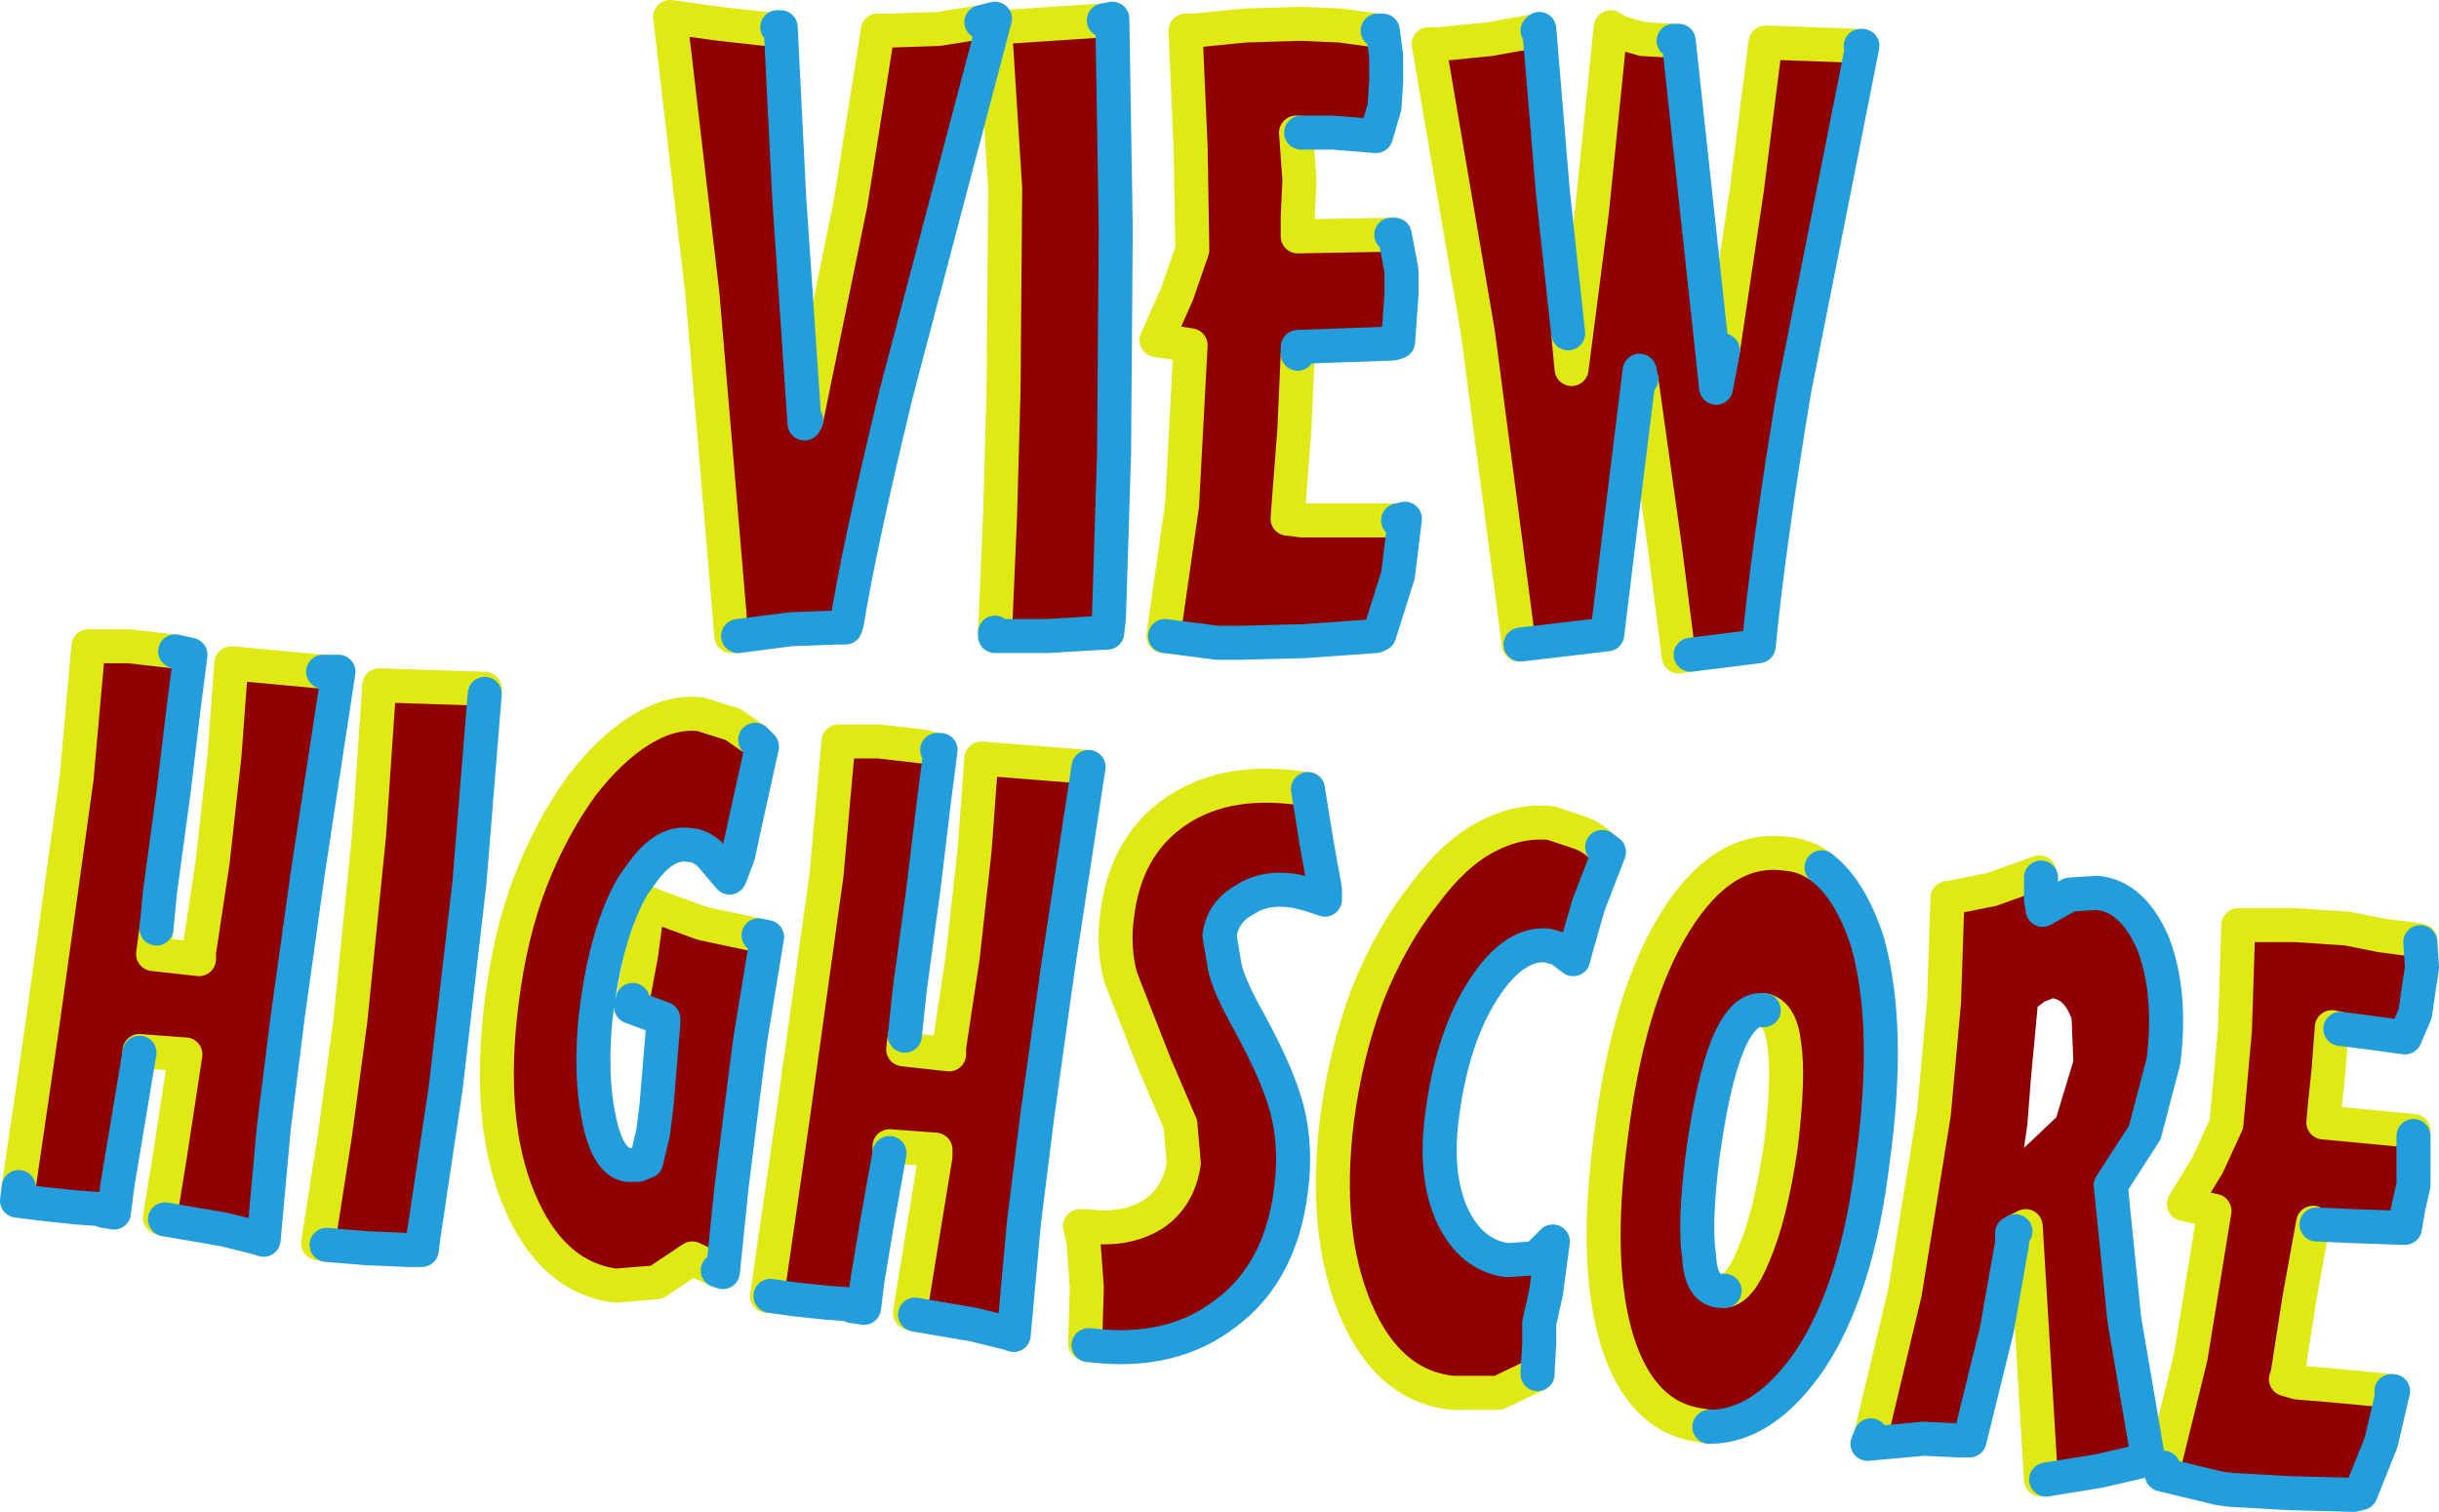
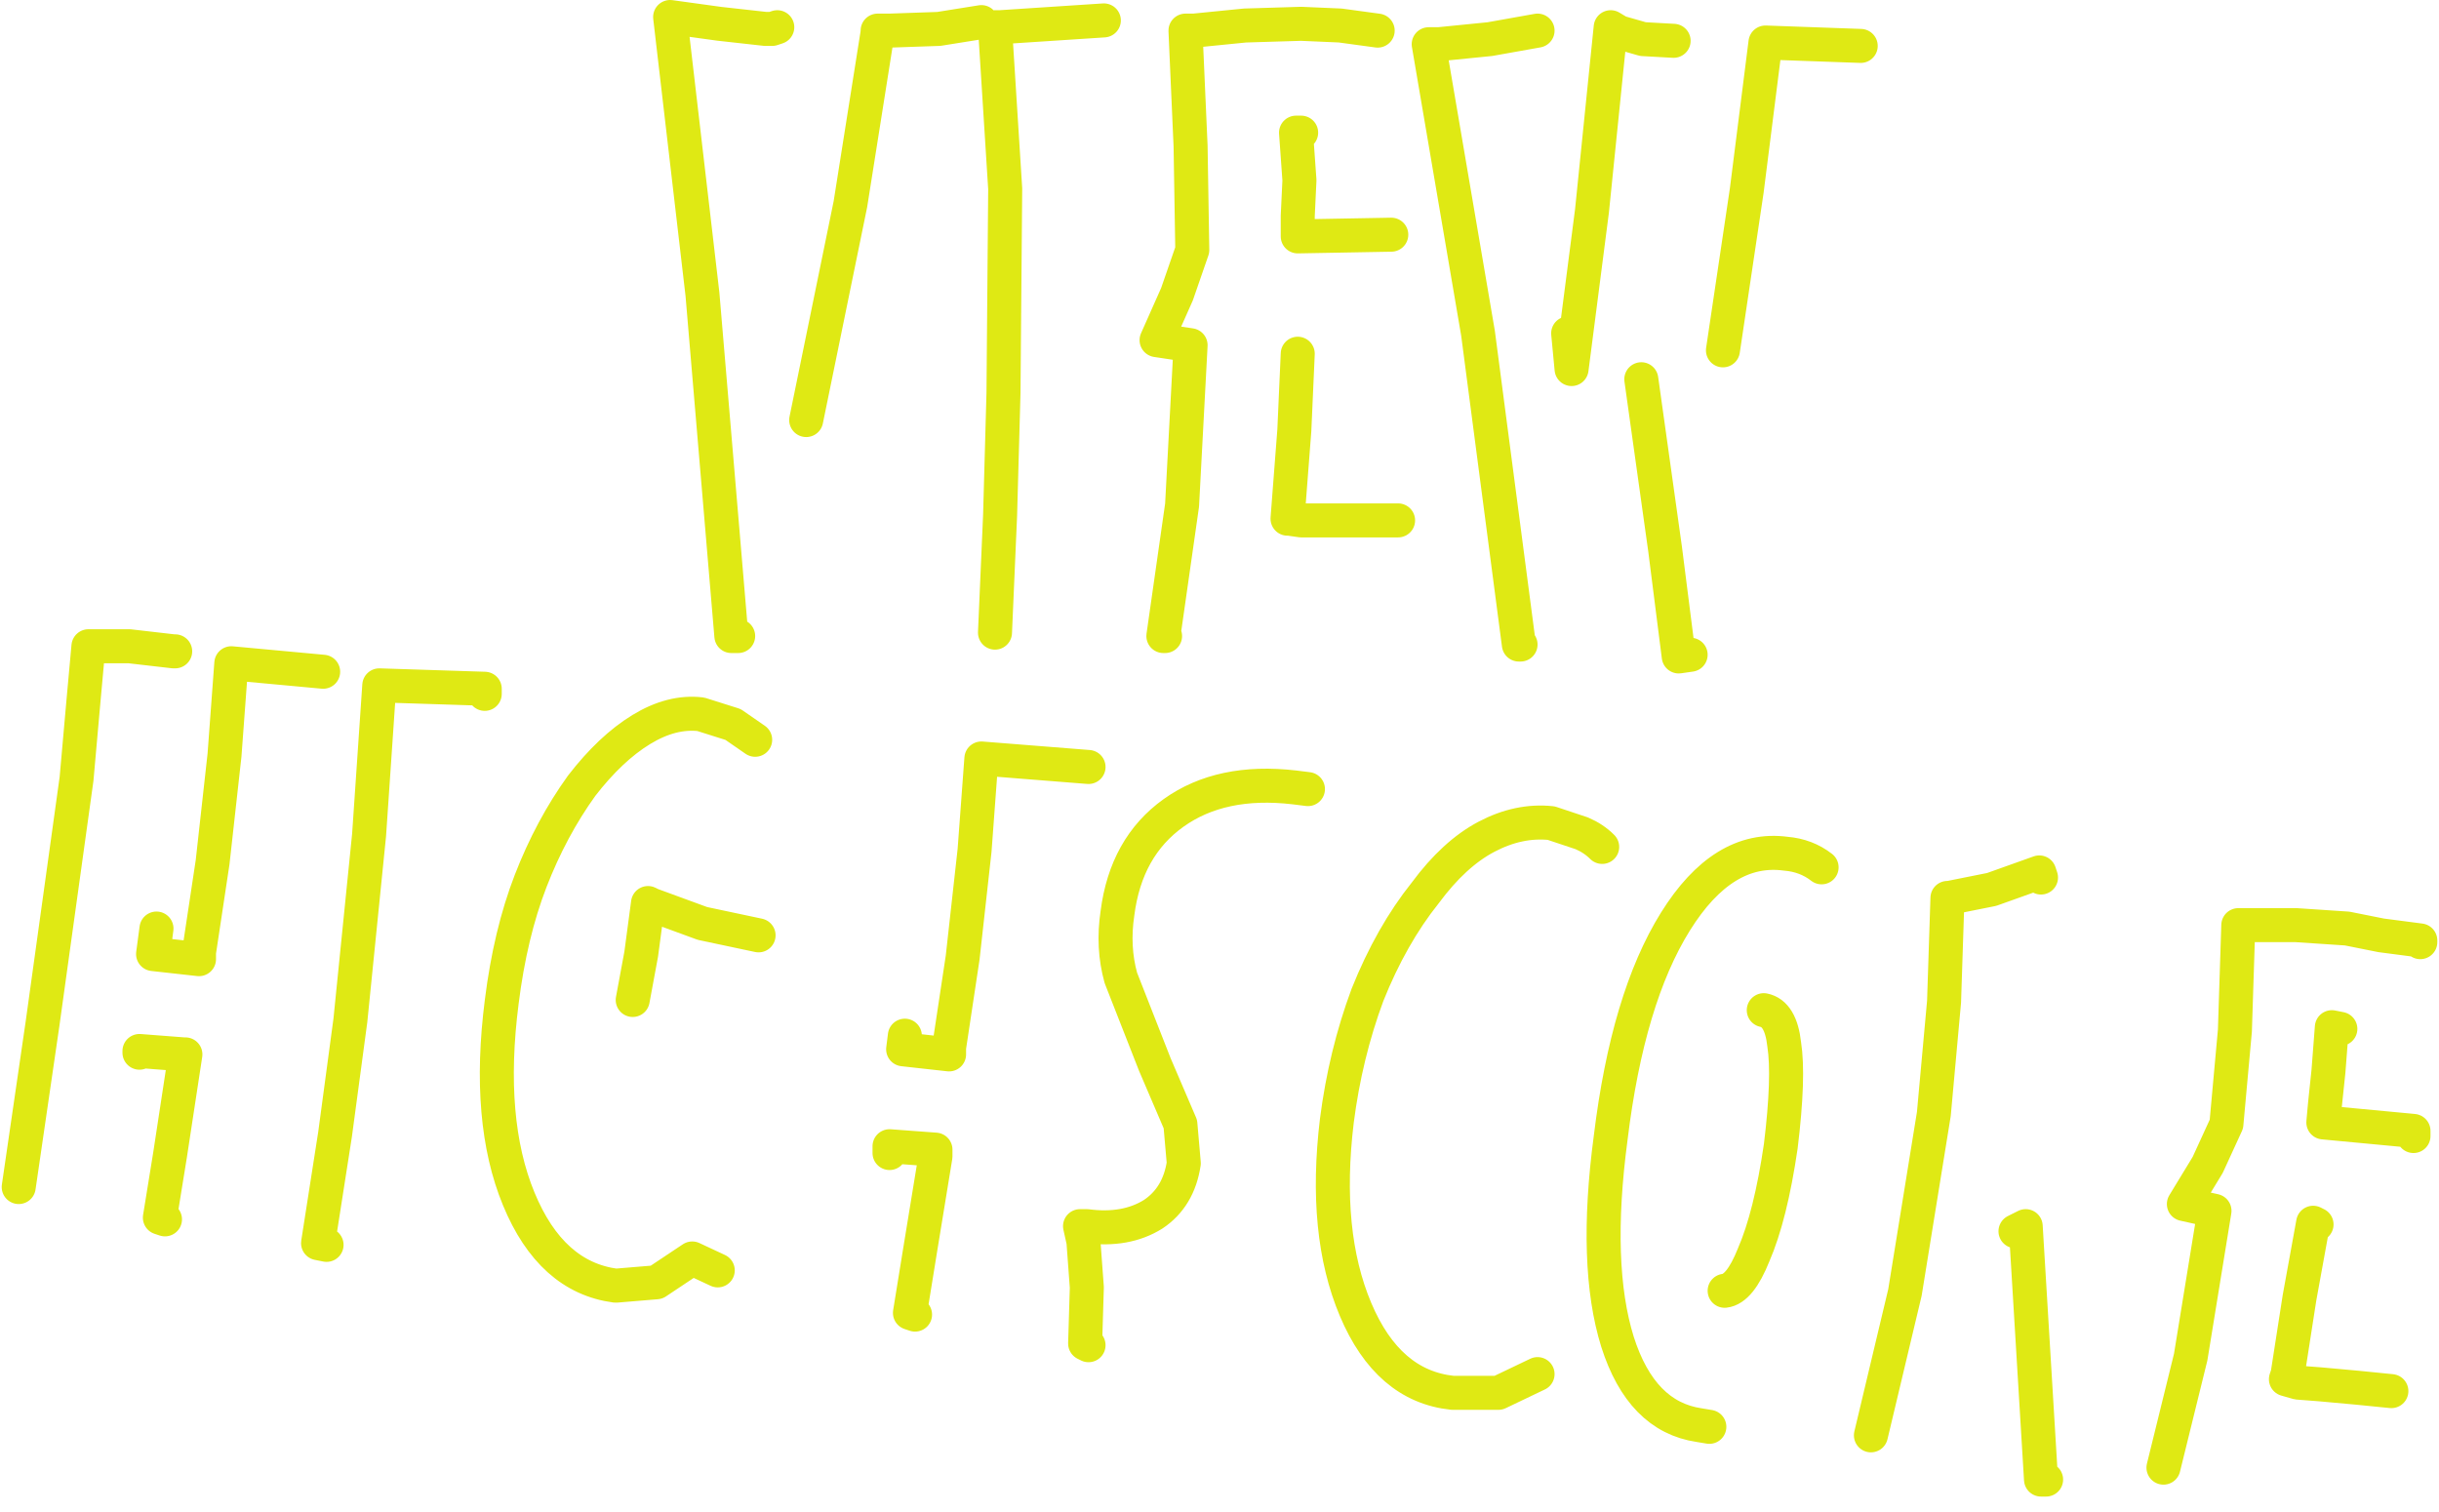
<svg xmlns="http://www.w3.org/2000/svg" height="44.45px" width="71.7px">
  <g transform="matrix(1.0, 0.0, 0.0, 1.0, 0.5, 0.5)">
-     <path d="M63.1 42.65 L63.9 39.4 64.6 35.1 63.7 34.9 64.4 33.75 64.95 32.55 65.2 29.8 65.3 26.7 65.6 26.7 67.0 26.7 68.5 26.8 69.5 27.0 70.65 27.15 70.65 27.2 70.7 27.95 70.6 28.6 70.5 29.3 70.2 30.0 69.1 29.85 68.3 29.75 68.05 29.7 67.95 31.0 67.85 31.95 67.8 32.5 70.45 32.75 70.45 32.9 70.45 33.7 70.45 34.35 70.3 35.0 70.2 35.6 70.15 35.6 68.7 35.55 67.6 35.5 67.5 35.45 67.1 37.65 66.75 39.9 66.7 40.05 67.05 40.15 67.7 40.2 68.8 40.3 69.8 40.4 69.85 40.4 69.5 41.9 68.9 43.4 68.7 43.45 66.8 43.4 65.05 43.3 64.7 43.25 64.5 43.2 63.05 42.85 63.1 42.65 M45.6 9.3 L45.7 10.35 46.3 5.7 46.85 0.3 47.1 0.45 47.8 0.65 48.7 0.7 48.85 0.7 49.4 5.8 49.95 10.9 50.15 9.8 50.85 5.1 51.4 0.75 54.2 0.85 54.25 0.85 52.25 10.95 Q51.5 15.45 51.2 18.5 L49.2 18.75 48.85 18.8 48.45 15.65 47.75 10.65 47.7 10.4 47.2 14.45 46.75 18.15 44.2 18.45 44.15 18.45 42.95 9.3 41.5 0.8 41.8 0.8 43.3 0.65 44.7 0.4 44.75 0.35 45.15 5.15 45.6 9.3 M28.35 0.15 L28.75 0.05 25.85 11.05 Q24.75 15.6 24.4 17.8 L24.35 17.95 24.1 17.95 22.75 18.0 21.2 18.2 21.0 18.2 20.15 8.15 19.2 0.0 20.65 0.2 22.0 0.35 22.2 0.35 22.35 0.3 22.45 0.3 22.7 5.3 23.15 11.95 23.2 11.85 24.5 5.5 25.3 0.45 25.3 0.4 25.65 0.4 27.1 0.35 28.35 0.15 M31.95 0.1 L32.2 0.05 32.3 6.25 32.25 12.85 32.1 17.65 32.05 18.1 31.95 18.1 30.3 18.2 28.75 18.2 28.75 18.1 28.9 14.65 29.0 11.05 29.05 5.05 28.75 0.3 28.9 0.3 31.95 0.1 M33.75 18.2 L33.7 18.2 34.25 14.35 34.5 9.65 33.5 9.5 34.1 8.15 34.55 6.85 34.5 3.8 34.35 0.4 34.6 0.4 36.1 0.25 37.75 0.2 38.9 0.25 40.0 0.4 40.15 0.4 40.25 1.15 40.25 1.9 40.2 2.65 39.95 3.5 38.7 3.4 37.75 3.4 37.6 3.4 37.7 4.8 37.65 5.85 37.65 6.45 40.4 6.4 40.5 6.4 40.7 7.45 40.7 8.15 40.65 8.85 40.6 9.55 40.45 9.6 39.0 9.65 37.65 9.7 37.65 9.9 37.55 12.15 37.35 14.75 37.4 14.75 37.75 14.8 38.45 14.8 39.65 14.8 40.6 14.8 40.8 14.75 40.6 16.4 40.05 18.15 39.95 18.2 37.85 18.35 35.9 18.4 35.5 18.4 35.3 18.4 33.75 18.2 M31.5 22.05 L30.6 27.95 30.0 32.25 29.6 35.45 29.3 38.75 29.15 38.7 28.15 38.45 26.4 38.15 26.25 38.1 26.55 36.25 27.0 33.5 27.0 33.3 25.65 33.2 25.65 33.4 25.3 35.35 25.0 37.15 24.9 37.95 24.55 37.9 24.5 37.85 23.8 37.8 22.85 37.7 22.15 37.6 22.05 37.6 22.8 32.4 23.8 25.2 24.0 22.95 24.15 21.3 24.2 21.3 25.35 21.3 26.65 21.45 27.05 21.55 27.15 21.55 26.95 23.1 26.65 25.6 26.25 28.55 26.1 29.95 26.05 30.35 27.4 30.5 27.4 30.3 27.8 27.65 28.15 24.5 28.35 21.8 31.5 22.05 M31.5 39.05 L31.4 39.0 31.45 37.35 31.35 36.0 31.25 35.55 31.45 35.55 Q32.6 35.7 33.4 35.2 34.15 34.7 34.3 33.7 L34.2 32.55 33.45 30.8 32.45 28.25 Q32.2 27.35 32.35 26.35 32.6 24.4 34.0 23.4 35.4 22.4 37.55 22.65 L37.95 22.7 38.2 24.25 38.45 25.65 38.45 25.95 38.0 25.8 37.6 25.7 Q36.7 25.55 36.1 25.95 35.45 26.3 35.35 27.0 L35.5 27.9 Q35.6 28.45 36.25 29.6 37.2 31.35 37.4 32.4 37.6 33.4 37.45 34.5 37.15 36.9 35.55 38.1 33.95 39.35 31.55 39.05 L31.5 39.05 M44.7 39.9 L43.55 40.45 42.2 40.45 Q40.3 40.25 39.35 38.0 38.4 35.75 38.8 32.45 39.05 30.5 39.7 28.75 40.4 27.0 41.4 25.75 42.25 24.6 43.2 24.1 44.15 23.6 45.1 23.7 L46.0 24.0 Q46.35 24.15 46.6 24.4 L46.8 24.55 46.2 26.1 45.8 27.5 45.75 27.7 45.35 27.4 45.0 27.3 Q44.0 27.2 43.1 28.6 42.2 30.0 41.9 32.25 41.65 34.05 42.2 35.25 42.75 36.4 43.8 36.55 L44.55 36.5 44.65 36.5 45.15 36.0 44.95 37.5 44.75 38.4 44.75 39.0 44.7 39.85 44.7 39.9 M49.75 41.45 L49.45 41.4 Q47.75 41.15 47.05 38.95 46.35 36.7 46.85 32.95 47.35 28.85 48.75 26.6 50.15 24.35 52.0 24.6 52.6 24.65 53.05 25.0 53.9 25.65 54.4 27.2 55.1 29.7 54.55 33.65 54.1 37.4 52.7 39.5 51.35 41.45 49.75 41.45 M54.5 41.7 L55.5 37.5 56.35 32.25 56.65 28.95 56.75 25.9 56.8 25.9 58.05 25.65 59.45 25.15 59.5 25.3 59.5 25.95 59.55 26.25 60.35 25.8 61.15 25.75 Q62.2 25.85 62.8 27.25 63.35 28.7 63.1 30.7 L62.55 32.8 61.55 34.35 61.95 38.3 62.65 42.4 62.5 42.45 61.2 42.75 59.65 43.0 59.5 43.0 59.05 35.55 58.75 35.7 58.65 35.75 58.65 36.05 58.2 38.6 57.4 41.85 57.2 41.85 57.1 41.85 56.05 41.8 54.4 41.95 54.5 41.7 M59.6 28.95 L59.4 29.1 59.2 31.25 59.1 32.55 59.0 33.25 59.95 32.35 60.45 30.7 60.4 29.45 Q60.2 28.9 59.85 28.85 L59.6 28.95 M0.05 34.4 L0.75 29.6 1.75 22.4 1.95 20.15 2.1 18.5 2.2 18.5 3.3 18.5 4.6 18.65 4.65 18.65 5.1 18.75 4.9 20.3 4.6 22.8 4.2 25.75 4.1 26.8 4.0 27.55 5.35 27.7 5.35 27.5 5.75 24.85 6.1 21.7 6.3 19.0 9.0 19.25 9.45 19.25 8.55 25.15 7.95 29.45 7.55 32.65 7.25 35.95 7.1 35.9 6.1 35.65 4.35 35.35 4.2 35.3 4.5 33.45 4.95 30.5 4.9 30.5 3.6 30.4 3.6 30.45 3.25 32.55 2.95 34.35 2.85 35.15 2.55 35.1 2.45 35.05 1.75 35.0 0.8 34.9 0.0 34.8 0.05 34.4 M9.1 36.1 L8.85 36.05 9.35 32.85 9.8 29.5 10.35 24.05 10.65 19.65 13.75 19.75 13.75 19.9 13.3 25.45 12.6 31.5 11.95 35.85 11.9 36.25 11.5 36.25 10.3 36.2 9.1 36.1 M20.6 36.85 L19.85 36.5 18.8 37.2 17.6 37.3 Q15.7 37.05 14.75 34.75 13.8 32.45 14.25 28.95 14.5 26.95 15.1 25.4 15.7 23.85 16.6 22.6 17.45 21.5 18.35 20.95 19.25 20.4 20.1 20.5 L21.05 20.8 21.7 21.25 21.9 21.45 21.35 23.95 21.2 24.65 20.95 25.3 20.35 24.6 Q20.05 24.35 19.8 24.35 19.05 24.2 18.35 25.2 L18.1 25.55 Q17.35 26.85 17.05 29.1 L17.0 29.5 Q16.85 31.15 17.1 32.35 17.35 33.65 17.95 33.75 L18.25 33.75 18.5 33.65 18.7 32.8 18.8 32.0 19.0 29.6 19.0 29.45 18.05 29.1 18.1 28.9 18.35 27.55 18.55 26.05 18.65 26.1 20.15 26.65 21.8 27.0 22.05 27.05 21.55 30.1 21.3 32.05 21.0 34.45 20.75 36.9 20.6 36.85 M51.35 29.2 L51.3 29.2 Q50.75 29.15 50.3 30.2 49.85 31.3 49.55 33.5 49.3 35.5 49.45 36.45 49.5 37.4 50.05 37.45 L50.2 37.45 Q50.65 37.4 51.05 36.4 51.55 35.25 51.85 33.2 52.1 31.15 51.95 30.2 51.85 29.3 51.35 29.2" fill="#8e0001" fill-rule="evenodd" stroke="none" />
-     <path d="M63.1 42.65 L63.9 39.4 64.6 35.1 63.7 34.9 64.4 33.75 64.95 32.55 65.2 29.8 65.3 26.7 65.6 26.7 67.0 26.7 68.5 26.8 69.5 27.0 70.65 27.15 70.65 27.2 M68.3 29.75 L68.05 29.7 67.95 31.0 67.85 31.95 67.8 32.5 70.45 32.75 70.45 32.9 M67.6 35.5 L67.5 35.45 67.1 37.65 66.75 39.9 66.7 40.05 67.05 40.15 67.7 40.2 68.8 40.3 69.8 40.4 M45.6 9.3 L45.7 10.35 46.3 5.7 46.85 0.3 47.1 0.45 47.8 0.65 48.7 0.7 M50.15 9.8 L50.85 5.1 51.4 0.75 54.2 0.85 M49.2 18.75 L48.85 18.8 48.45 15.65 47.75 10.65 M44.2 18.45 L44.15 18.45 42.95 9.3 41.5 0.8 41.8 0.8 43.3 0.65 44.7 0.4 M21.2 18.2 L21.0 18.2 20.15 8.15 19.2 0.0 20.65 0.2 22.0 0.35 22.2 0.35 22.35 0.3 M23.2 11.85 L24.5 5.5 25.3 0.45 25.3 0.4 25.65 0.4 27.1 0.35 28.35 0.15 M28.75 18.1 L28.9 14.65 29.0 11.05 29.05 5.05 28.75 0.3 28.9 0.3 31.95 0.1 M33.75 18.2 L33.7 18.2 34.25 14.35 34.5 9.65 33.5 9.5 34.1 8.15 34.55 6.85 34.5 3.8 34.35 0.4 34.6 0.4 36.1 0.25 37.75 0.2 38.9 0.25 40.0 0.4 M37.75 3.4 L37.6 3.4 37.7 4.8 37.65 5.85 37.65 6.45 40.4 6.4 M37.65 9.9 L37.55 12.15 37.35 14.75 37.4 14.75 37.75 14.8 38.45 14.8 39.65 14.8 40.6 14.8 M26.4 38.15 L26.25 38.1 26.55 36.25 27.0 33.5 27.0 33.3 25.65 33.2 25.65 33.4 M22.15 37.6 L22.05 37.6 22.8 32.4 23.8 25.2 24.0 22.95 24.15 21.3 24.2 21.3 25.35 21.3 26.65 21.45 27.05 21.55 M26.1 29.95 L26.05 30.35 27.4 30.5 27.4 30.3 27.8 27.65 28.15 24.5 28.35 21.8 31.5 22.05 M31.5 39.05 L31.4 39.0 31.45 37.35 31.35 36.0 31.25 35.55 31.45 35.55 Q32.6 35.7 33.4 35.2 34.15 34.7 34.3 33.7 L34.2 32.55 33.45 30.8 32.45 28.25 Q32.2 27.35 32.35 26.35 32.6 24.4 34.0 23.4 35.4 22.4 37.55 22.65 L37.95 22.7 M44.7 39.9 L43.55 40.45 42.2 40.45 Q40.3 40.25 39.35 38.0 38.4 35.75 38.8 32.45 39.05 30.5 39.7 28.75 40.4 27.0 41.4 25.75 42.25 24.6 43.2 24.1 44.15 23.6 45.1 23.7 L46.0 24.0 Q46.35 24.15 46.6 24.4 M49.75 41.45 L49.45 41.4 Q47.75 41.15 47.05 38.95 46.35 36.7 46.85 32.95 47.35 28.85 48.75 26.6 50.15 24.35 52.0 24.6 52.6 24.65 53.05 25.0 M54.5 41.7 L55.5 37.5 56.35 32.25 56.65 28.95 56.75 25.9 56.8 25.9 58.05 25.65 59.45 25.15 59.5 25.3 M59.65 43.0 L59.5 43.0 59.05 35.55 58.75 35.7 M0.05 34.4 L0.75 29.6 1.75 22.4 1.95 20.15 2.1 18.5 2.2 18.5 3.3 18.5 4.6 18.65 4.65 18.65 M4.1 26.8 L4.0 27.55 5.35 27.7 5.35 27.5 5.75 24.85 6.1 21.7 6.3 19.0 9.0 19.25 M4.35 35.35 L4.2 35.3 4.5 33.45 4.95 30.5 4.9 30.5 3.6 30.4 3.6 30.45 M9.1 36.1 L8.85 36.05 9.35 32.85 9.8 29.5 10.35 24.05 10.65 19.65 13.75 19.75 13.75 19.9 M20.6 36.85 L19.85 36.5 18.8 37.2 17.6 37.3 Q15.7 37.05 14.75 34.75 13.8 32.45 14.25 28.95 14.5 26.95 15.1 25.4 15.7 23.85 16.6 22.6 17.45 21.5 18.35 20.95 19.25 20.4 20.1 20.5 L21.05 20.8 21.7 21.25 M18.1 28.9 L18.35 27.55 18.55 26.05 18.65 26.1 20.15 26.65 21.8 27.0 M50.2 37.45 Q50.65 37.4 51.05 36.4 51.55 35.25 51.85 33.2 52.1 31.15 51.95 30.2 51.85 29.3 51.35 29.2" fill="none" stroke="#dfe914" stroke-linecap="round" stroke-linejoin="round" stroke-width="1.0" />
-     <path d="M70.65 27.2 L70.7 27.95 70.6 28.6 70.5 29.3 70.2 30.0 69.1 29.85 68.3 29.75 M70.45 32.9 L70.45 33.7 70.45 34.35 70.3 35.0 70.2 35.6 70.15 35.6 68.7 35.55 67.6 35.5 M69.8 40.4 L69.85 40.4 69.5 41.9 68.9 43.4 68.7 43.45 66.8 43.4 65.05 43.3 64.7 43.25 64.5 43.2 63.05 42.85 63.1 42.65 M48.7 0.7 L48.85 0.7 49.4 5.8 49.95 10.9 50.15 9.8 M54.2 0.85 L54.25 0.85 52.25 10.95 Q51.5 15.45 51.2 18.5 L49.2 18.75 M47.75 10.65 L47.7 10.4 47.2 14.45 46.75 18.15 44.2 18.45 M44.7 0.4 L44.75 0.35 45.15 5.15 45.6 9.3 M28.35 0.15 L28.75 0.05 25.85 11.05 Q24.75 15.6 24.4 17.8 L24.35 17.95 24.1 17.95 22.75 18.0 21.2 18.2 M22.35 0.3 L22.45 0.3 22.7 5.3 23.15 11.95 23.2 11.85 M31.95 0.1 L32.2 0.05 32.3 6.25 32.25 12.85 32.1 17.65 32.05 18.1 31.95 18.1 30.3 18.2 28.75 18.2 28.75 18.1 M40.0 0.4 L40.15 0.4 40.25 1.15 40.25 1.9 40.2 2.65 39.95 3.5 38.7 3.4 37.75 3.4 M40.4 6.4 L40.5 6.4 40.7 7.45 40.7 8.15 40.65 8.85 40.6 9.55 40.45 9.6 39.0 9.65 37.65 9.7 37.65 9.9 M40.6 14.8 L40.8 14.75 40.6 16.4 40.05 18.15 39.95 18.2 37.85 18.35 35.9 18.4 35.5 18.4 35.3 18.4 33.75 18.2 M31.5 22.05 L30.6 27.95 30.0 32.25 29.6 35.45 29.3 38.75 29.15 38.7 28.15 38.45 26.4 38.15 M25.65 33.4 L25.3 35.35 25.0 37.15 24.9 37.95 24.55 37.9 24.5 37.85 23.8 37.8 22.85 37.7 22.15 37.6 M27.05 21.55 L27.15 21.55 26.95 23.1 26.65 25.6 26.25 28.55 26.1 29.95 M37.95 22.7 L38.2 24.25 38.45 25.65 38.45 25.95 38.0 25.8 37.6 25.7 Q36.7 25.55 36.1 25.95 35.45 26.3 35.35 27.0 L35.5 27.9 Q35.6 28.45 36.25 29.6 37.2 31.35 37.4 32.4 37.6 33.4 37.45 34.5 37.15 36.9 35.55 38.1 33.95 39.35 31.55 39.05 L31.5 39.05 M46.6 24.4 L46.8 24.55 46.2 26.1 45.8 27.5 45.75 27.7 45.35 27.4 45.0 27.3 Q44.0 27.2 43.1 28.6 42.2 30.0 41.9 32.25 41.65 34.05 42.2 35.25 42.75 36.4 43.8 36.55 L44.55 36.5 44.65 36.5 45.15 36.0 44.95 37.5 44.75 38.4 44.75 39.0 44.7 39.85 44.7 39.9 M53.05 25.0 Q53.9 25.65 54.4 27.2 55.1 29.7 54.55 33.65 54.1 37.4 52.7 39.5 51.35 41.45 49.75 41.45 M59.5 25.3 L59.5 25.95 59.55 26.25 60.35 25.8 61.15 25.75 Q62.2 25.85 62.8 27.25 63.35 28.7 63.1 30.7 L62.55 32.8 61.55 34.35 61.95 38.3 62.65 42.4 62.5 42.45 61.2 42.75 59.65 43.0 M58.75 35.7 L58.65 35.75 58.65 36.05 58.2 38.6 57.4 41.85 57.2 41.85 57.1 41.85 56.05 41.8 54.4 41.95 54.5 41.7 M4.65 18.65 L5.1 18.75 4.9 20.3 4.6 22.8 4.2 25.75 4.1 26.8 M9.0 19.25 L9.45 19.25 8.55 25.15 7.95 29.45 7.55 32.65 7.25 35.95 7.1 35.9 6.1 35.65 4.35 35.35 M3.6 30.45 L3.25 32.55 2.95 34.35 2.85 35.15 2.55 35.1 2.45 35.05 1.75 35.0 0.8 34.9 0.0 34.8 0.05 34.4 M13.75 19.9 L13.3 25.45 12.6 31.5 11.95 35.85 11.9 36.25 11.5 36.25 10.3 36.2 9.1 36.1 M21.7 21.25 L21.9 21.45 21.35 23.95 21.2 24.65 20.95 25.3 20.35 24.6 Q20.05 24.35 19.8 24.35 19.05 24.2 18.35 25.2 L18.1 25.55 Q17.35 26.85 17.05 29.1 L17.0 29.5 Q16.85 31.15 17.1 32.35 17.35 33.65 17.95 33.75 L18.25 33.75 18.5 33.65 18.7 32.8 18.8 32.0 19.0 29.6 19.0 29.45 18.05 29.1 18.1 28.9 M21.8 27.0 L22.05 27.05 21.55 30.1 21.3 32.05 21.0 34.45 20.75 36.9 20.6 36.85 M51.35 29.2 L51.3 29.2 Q50.75 29.15 50.3 30.2 49.85 31.3 49.55 33.5 49.3 35.5 49.45 36.45 49.5 37.4 50.05 37.45 L50.2 37.45" fill="none" stroke="#239edc" stroke-linecap="round" stroke-linejoin="round" stroke-width="1.0" />
+     <path d="M63.1 42.65 L63.9 39.4 64.6 35.1 63.7 34.9 64.4 33.75 64.95 32.55 65.2 29.8 65.3 26.7 65.6 26.7 67.0 26.7 68.5 26.8 69.5 27.0 70.65 27.15 70.65 27.2 M68.3 29.75 L68.05 29.7 67.95 31.0 67.85 31.95 67.8 32.5 70.45 32.75 70.45 32.9 M67.6 35.5 L67.5 35.45 67.1 37.65 66.75 39.9 66.7 40.05 67.05 40.15 67.7 40.2 68.8 40.3 69.8 40.4 M45.6 9.3 L45.7 10.35 46.3 5.7 46.85 0.3 47.1 0.45 47.8 0.65 48.7 0.7 M50.15 9.8 L50.85 5.1 51.4 0.75 54.2 0.85 M49.2 18.75 L48.85 18.8 48.45 15.65 47.75 10.65 M44.2 18.45 L44.15 18.45 42.95 9.3 41.5 0.8 41.8 0.8 43.3 0.65 44.7 0.4 M21.2 18.2 L21.0 18.2 20.15 8.15 19.2 0.0 20.65 0.2 22.0 0.35 22.2 0.35 22.35 0.3 M23.2 11.85 L24.5 5.5 25.3 0.45 25.3 0.4 25.65 0.4 27.1 0.35 28.35 0.15 M28.75 18.1 L28.9 14.65 29.0 11.05 29.05 5.05 28.75 0.3 28.9 0.3 31.95 0.1 M33.75 18.2 L33.7 18.2 34.25 14.35 34.5 9.65 33.5 9.5 34.1 8.15 34.55 6.85 34.5 3.8 34.35 0.4 34.6 0.4 36.1 0.25 37.75 0.2 38.9 0.25 40.0 0.4 M37.75 3.4 L37.6 3.4 37.7 4.8 37.65 5.85 37.65 6.45 40.4 6.4 M37.65 9.9 L37.55 12.15 37.35 14.75 37.4 14.75 37.75 14.8 38.45 14.8 39.65 14.8 40.6 14.8 M26.4 38.15 L26.25 38.1 26.55 36.25 27.0 33.5 27.0 33.3 25.65 33.2 25.65 33.4 M22.15 37.6 M26.1 29.95 L26.05 30.35 27.4 30.5 27.4 30.3 27.8 27.65 28.15 24.5 28.35 21.8 31.5 22.05 M31.5 39.05 L31.4 39.0 31.45 37.35 31.35 36.0 31.25 35.55 31.45 35.55 Q32.6 35.7 33.4 35.2 34.15 34.7 34.3 33.7 L34.2 32.55 33.45 30.8 32.45 28.25 Q32.2 27.35 32.35 26.35 32.6 24.4 34.0 23.4 35.4 22.4 37.55 22.65 L37.95 22.7 M44.7 39.9 L43.55 40.45 42.2 40.45 Q40.3 40.25 39.35 38.0 38.4 35.75 38.8 32.45 39.05 30.5 39.7 28.75 40.4 27.0 41.4 25.75 42.25 24.6 43.2 24.1 44.15 23.6 45.1 23.7 L46.0 24.0 Q46.35 24.15 46.6 24.4 M49.75 41.45 L49.45 41.4 Q47.75 41.15 47.05 38.95 46.35 36.7 46.85 32.95 47.35 28.85 48.75 26.6 50.15 24.35 52.0 24.6 52.6 24.65 53.05 25.0 M54.5 41.7 L55.5 37.5 56.35 32.25 56.65 28.95 56.75 25.9 56.8 25.9 58.05 25.65 59.45 25.15 59.5 25.3 M59.65 43.0 L59.5 43.0 59.05 35.55 58.75 35.7 M0.05 34.4 L0.75 29.6 1.75 22.4 1.95 20.15 2.1 18.5 2.2 18.5 3.3 18.5 4.6 18.65 4.65 18.65 M4.1 26.8 L4.0 27.55 5.35 27.7 5.35 27.5 5.75 24.85 6.1 21.7 6.3 19.0 9.0 19.25 M4.35 35.35 L4.2 35.3 4.5 33.45 4.95 30.5 4.9 30.5 3.6 30.4 3.6 30.45 M9.1 36.1 L8.85 36.05 9.35 32.85 9.8 29.5 10.35 24.05 10.65 19.65 13.75 19.75 13.75 19.9 M20.6 36.85 L19.85 36.5 18.8 37.2 17.6 37.3 Q15.7 37.05 14.75 34.75 13.8 32.45 14.25 28.95 14.5 26.95 15.1 25.4 15.7 23.85 16.6 22.6 17.45 21.5 18.35 20.95 19.25 20.4 20.1 20.5 L21.05 20.8 21.7 21.25 M18.1 28.9 L18.35 27.55 18.55 26.05 18.65 26.1 20.15 26.65 21.8 27.0 M50.2 37.45 Q50.65 37.4 51.05 36.4 51.55 35.25 51.85 33.2 52.1 31.15 51.95 30.2 51.85 29.3 51.35 29.2" fill="none" stroke="#dfe914" stroke-linecap="round" stroke-linejoin="round" stroke-width="1.0" />
  </g>
</svg>